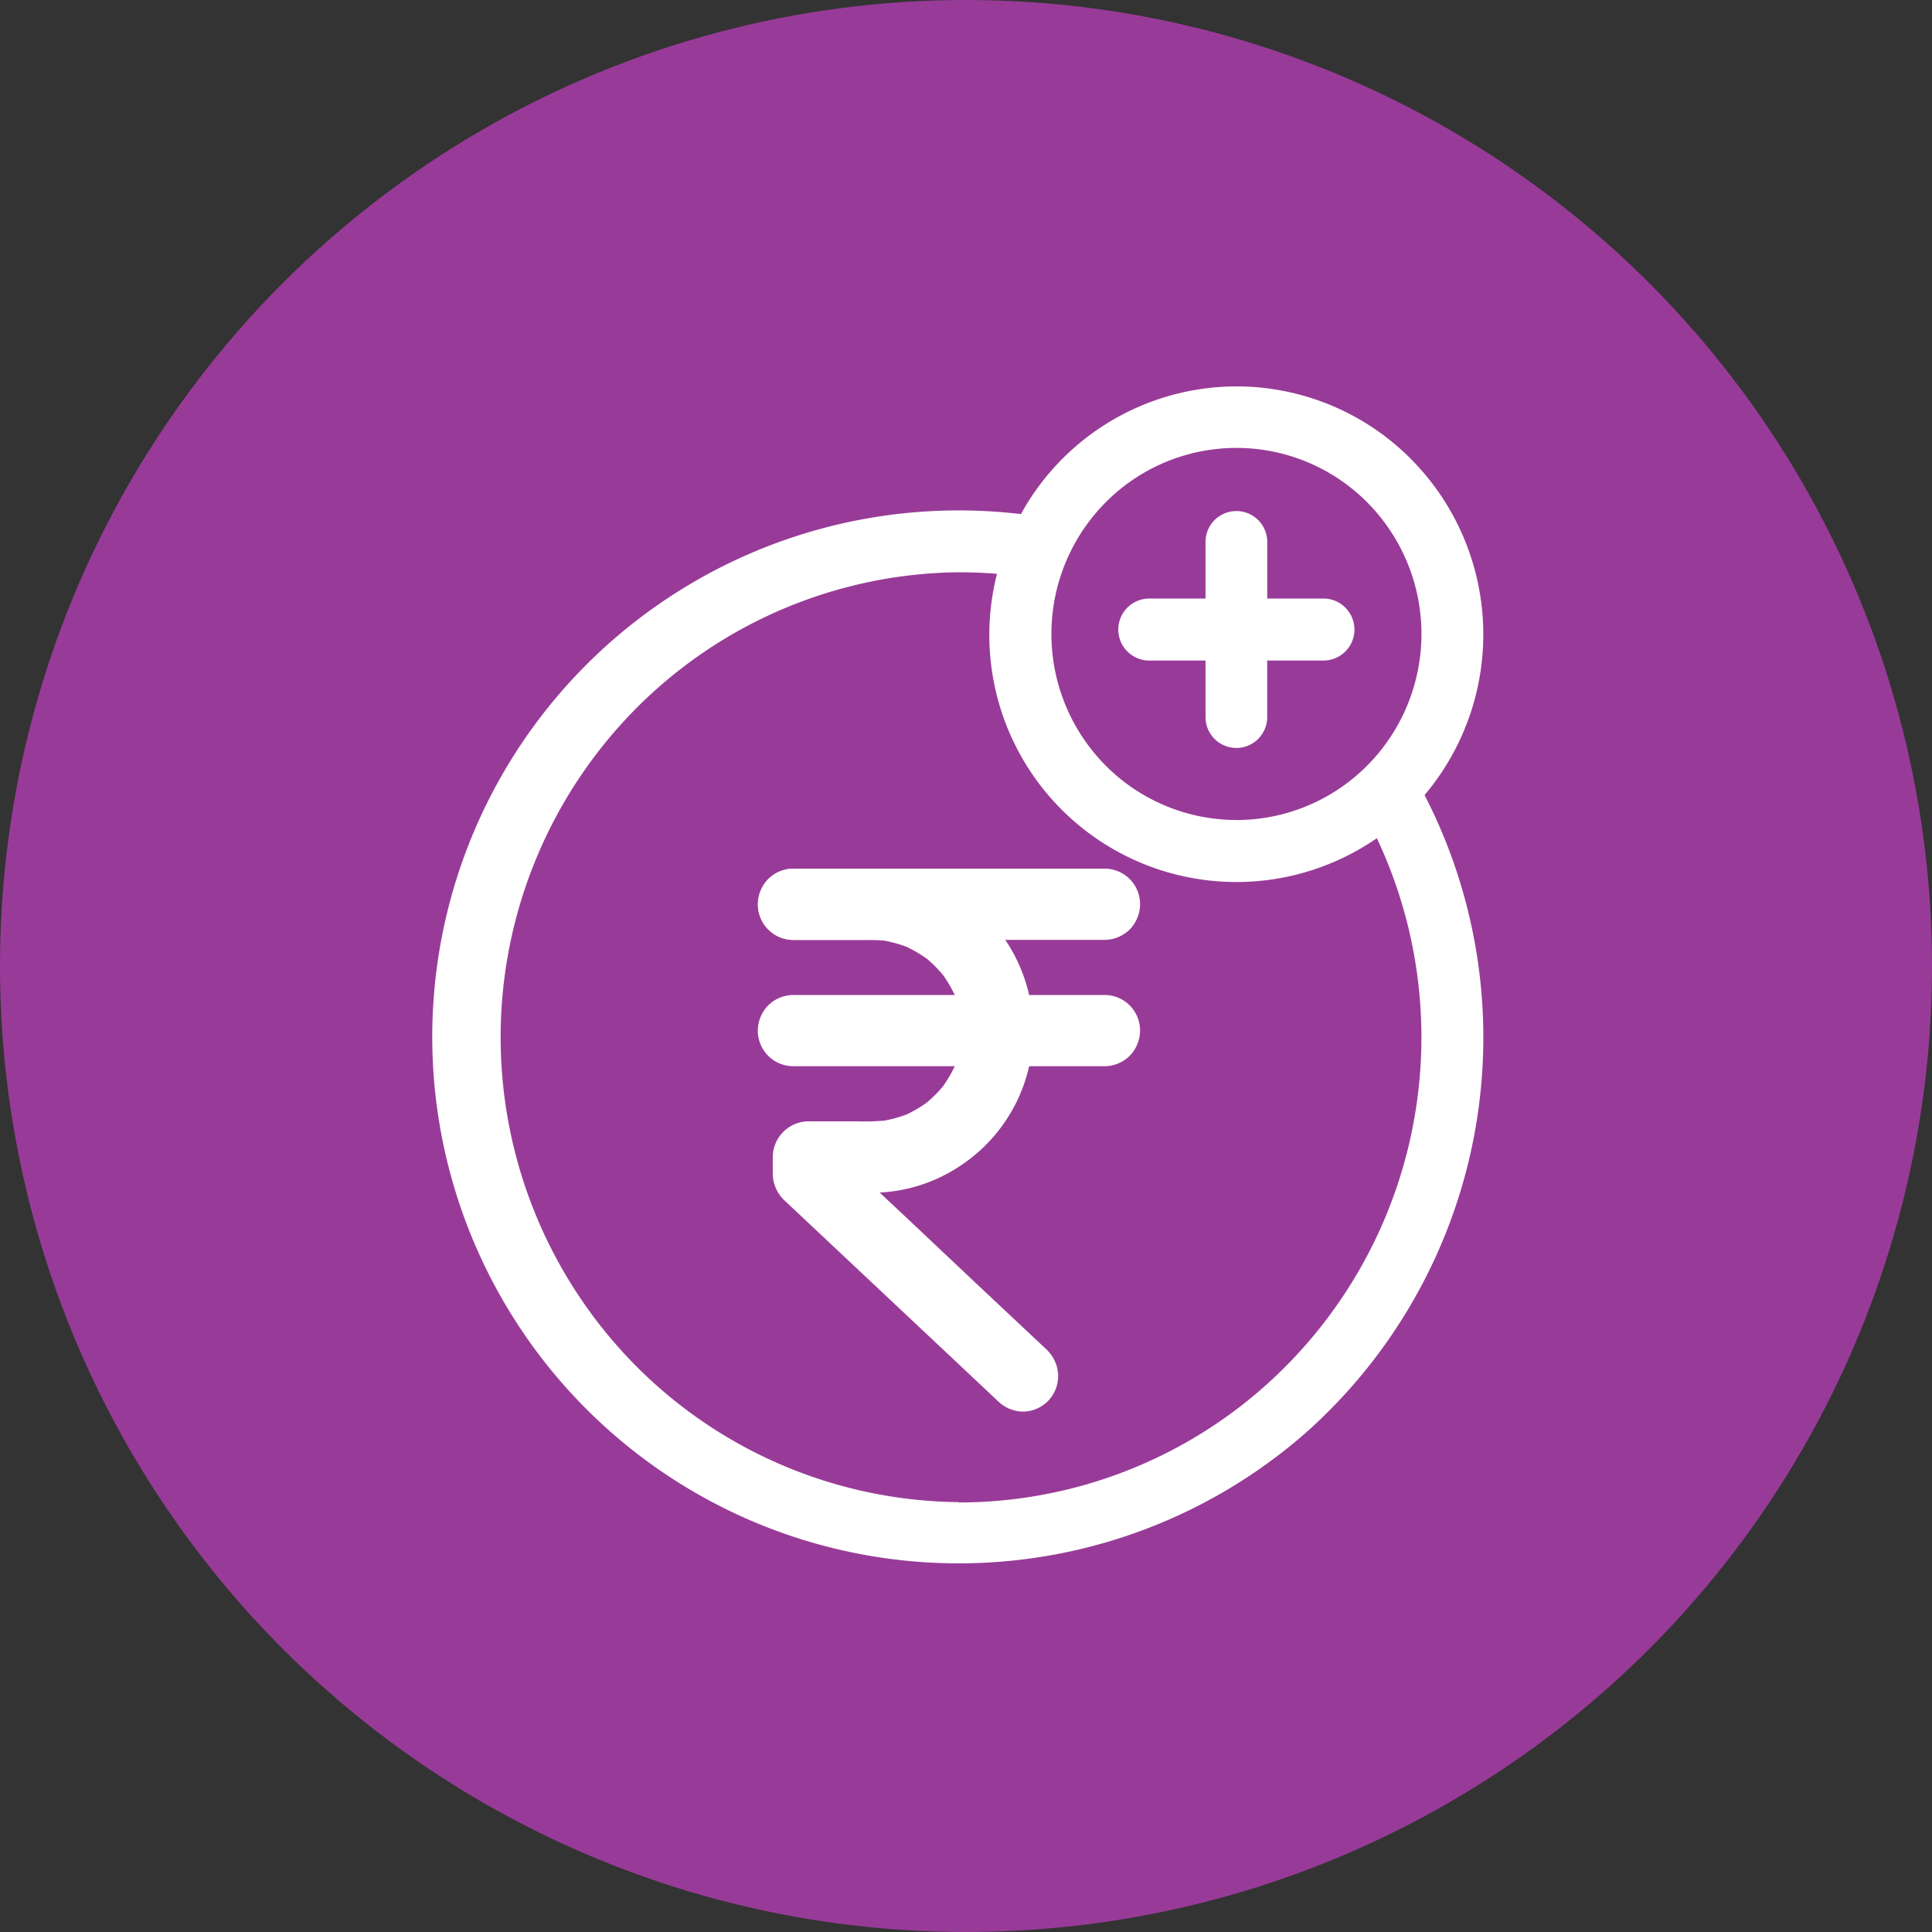
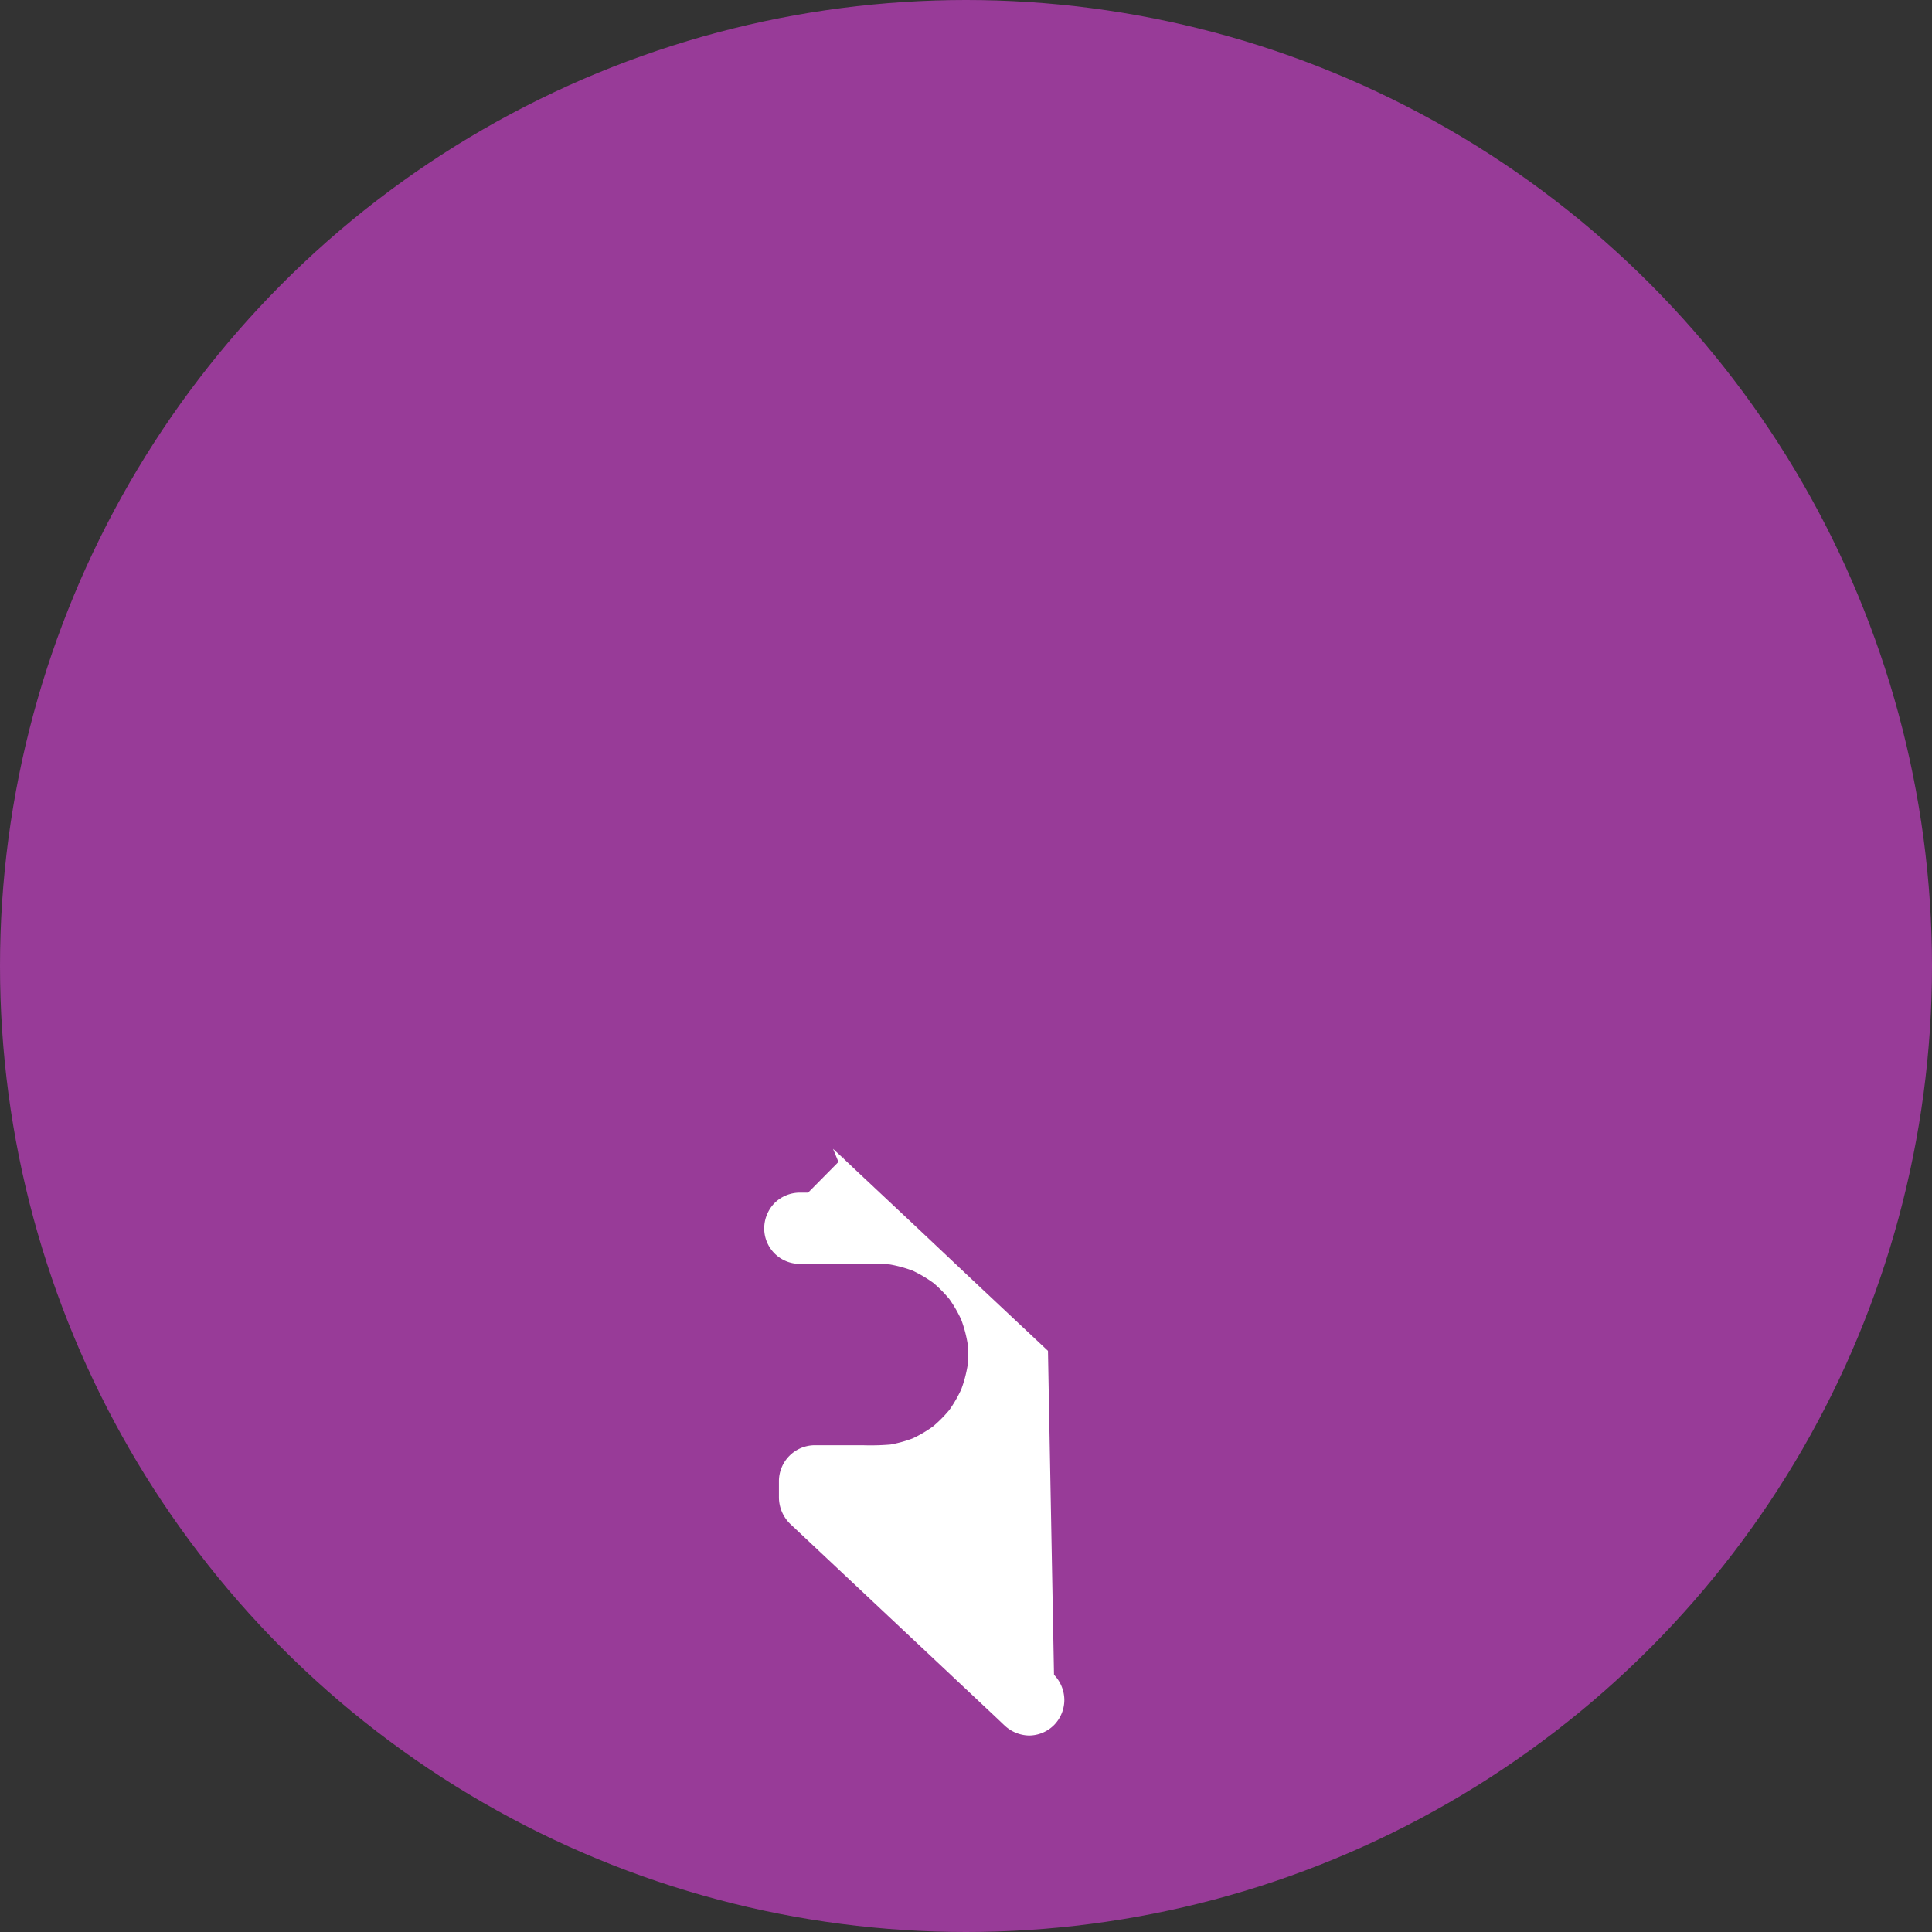
<svg xmlns="http://www.w3.org/2000/svg" width="40" height="40" viewBox="0 0 40 40">
  <rect x="0" y="0" width="40" height="40" fill="#333333" stroke="none" />
  <g id="Group_181411" data-name="Group 181411" transform="translate(-8092 11987)">
    <circle id="Ellipse_9309" data-name="Ellipse 9309" cx="20" cy="20" r="20" transform="translate(8092 -11987)" fill="#983b98" />
    <g id="noun-top-up-4404579" transform="translate(8101.002 -11979.004)">
-       <path id="Path_34895" data-name="Path 34895" d="M147.461,35A5.1,5.1,0,0,0,143,37.644a10.9,10.9,0,1,0,5.89,19.027,10.952,10.952,0,0,0,2.467-13.21,5.154,5.154,0,0,0-.379-7.053A5.093,5.093,0,0,0,147.462,35Zm-5.746,23.1A9.551,9.551,0,0,1,135,55.25,9.666,9.666,0,0,1,135,41.7a9.552,9.552,0,0,1,6.713-2.852c.266,0,.53.011.792.032a5.115,5.115,0,0,0,7.864,5.474,9.664,9.664,0,0,1-2.7,11.665,9.545,9.545,0,0,1-5.956,2.088Zm5.746-14.123a3.821,3.821,0,0,1-2.708-1.128,3.867,3.867,0,0,1,0-5.447,3.816,3.816,0,0,1,5.418,0,3.867,3.867,0,0,1,0,5.447,3.822,3.822,0,0,1-2.708,1.129Z" transform="translate(-130.865 -34.996)" fill="#fff" fill-rule="evenodd" />
-       <path id="Path_34896" data-name="Path 34896" d="M420.989,88.662h-1.164V87.489a.639.639,0,1,0-1.278,0v1.172h-1.164a.642.642,0,0,0,0,1.284h1.164v1.171a.638.638,0,1,0,1.277,0V89.945h1.164a.642.642,0,0,0,0-1.284Z" transform="translate(-402.59 -84.265)" fill="#fff" fill-rule="evenodd" />
      <g id="noun-rupee-1663360" transform="translate(6.687 9.989)">
-         <path id="Path_34147" data-name="Path 34147" d="M178.087,39.846l-.443-.416-1.065-1L175.3,37.223l-1.115-1.046c-.18-.169-.359-.341-.541-.507l-.007-.007c.072.173.143.348.214.521v-.352l-.73.738h.709c.243,0,.489.008.733,0a3.293,3.293,0,0,0,1.662-.525,3.352,3.352,0,0,0-1.79-6.181h-1.621a.748.748,0,0,0-.516.216.758.758,0,0,0-.214.521.735.735,0,0,0,.73.738h1.538a3.344,3.344,0,0,1,.43.022l-.195-.025a2.6,2.6,0,0,1,.665.182l-.174-.074a2.672,2.672,0,0,1,.582.345l-.147-.116a2.7,2.7,0,0,1,.462.467l-.114-.149a2.71,2.71,0,0,1,.34.588l-.073-.175a2.672,2.672,0,0,1,.18.671l-.025-.2a2.669,2.669,0,0,1,0,.682l.025-.2a2.673,2.673,0,0,1-.18.671l.073-.175a2.709,2.709,0,0,1-.34.588l.114-.149a2.7,2.7,0,0,1-.462.467l.147-.115a2.671,2.671,0,0,1-.582.345l.174-.074a2.6,2.6,0,0,1-.665.182l.195-.025a5.023,5.023,0,0,1-.653.022h-1.01a.745.745,0,0,0-.73.738v.342a.77.77,0,0,0,.237.552l.233.219,1.018.957,1.351,1.27,1.216,1.143c.2.189.405.379.6.566l.008.007a.761.761,0,0,0,.516.216.736.736,0,0,0,.516-.216.745.745,0,0,0,.214-.521.758.758,0,0,0-.214-.521Z" transform="translate(-172.079 -29.863)" fill="#fff" />
-         <path id="Path_34148" data-name="Path 34148" d="M172.81,31.285h6.454a.748.748,0,0,0,.516-.216.758.758,0,0,0,.214-.521.735.735,0,0,0-.73-.738H172.81a.748.748,0,0,0-.516.216.758.758,0,0,0-.214.521.735.735,0,0,0,.73.738Z" transform="translate(-172.079 -29.811)" fill="#fff" />
-         <path id="Path_34149" data-name="Path 34149" d="M172.81,147.711h6.454a.748.748,0,0,0,.516-.216.758.758,0,0,0,.214-.521.735.735,0,0,0-.73-.738H172.81a.748.748,0,0,0-.516.216.758.758,0,0,0-.214.521A.735.735,0,0,0,172.81,147.711Z" transform="translate(-172.079 -143.621)" fill="#fff" />
+         <path id="Path_34147" data-name="Path 34147" d="M178.087,39.846l-.443-.416-1.065-1L175.3,37.223l-1.115-1.046c-.18-.169-.359-.341-.541-.507l-.007-.007c.072.173.143.348.214.521v-.352l-.73.738h.709c.243,0,.489.008.733,0h-1.621a.748.748,0,0,0-.516.216.758.758,0,0,0-.214.521.735.735,0,0,0,.73.738h1.538a3.344,3.344,0,0,1,.43.022l-.195-.025a2.6,2.6,0,0,1,.665.182l-.174-.074a2.672,2.672,0,0,1,.582.345l-.147-.116a2.7,2.7,0,0,1,.462.467l-.114-.149a2.71,2.71,0,0,1,.34.588l-.073-.175a2.672,2.672,0,0,1,.18.671l-.025-.2a2.669,2.669,0,0,1,0,.682l.025-.2a2.673,2.673,0,0,1-.18.671l.073-.175a2.709,2.709,0,0,1-.34.588l.114-.149a2.7,2.7,0,0,1-.462.467l.147-.115a2.671,2.671,0,0,1-.582.345l.174-.074a2.6,2.6,0,0,1-.665.182l.195-.025a5.023,5.023,0,0,1-.653.022h-1.01a.745.745,0,0,0-.73.738v.342a.77.77,0,0,0,.237.552l.233.219,1.018.957,1.351,1.27,1.216,1.143c.2.189.405.379.6.566l.008.007a.761.761,0,0,0,.516.216.736.736,0,0,0,.516-.216.745.745,0,0,0,.214-.521.758.758,0,0,0-.214-.521Z" transform="translate(-172.079 -29.863)" fill="#fff" />
      </g>
    </g>
  </g>
</svg>